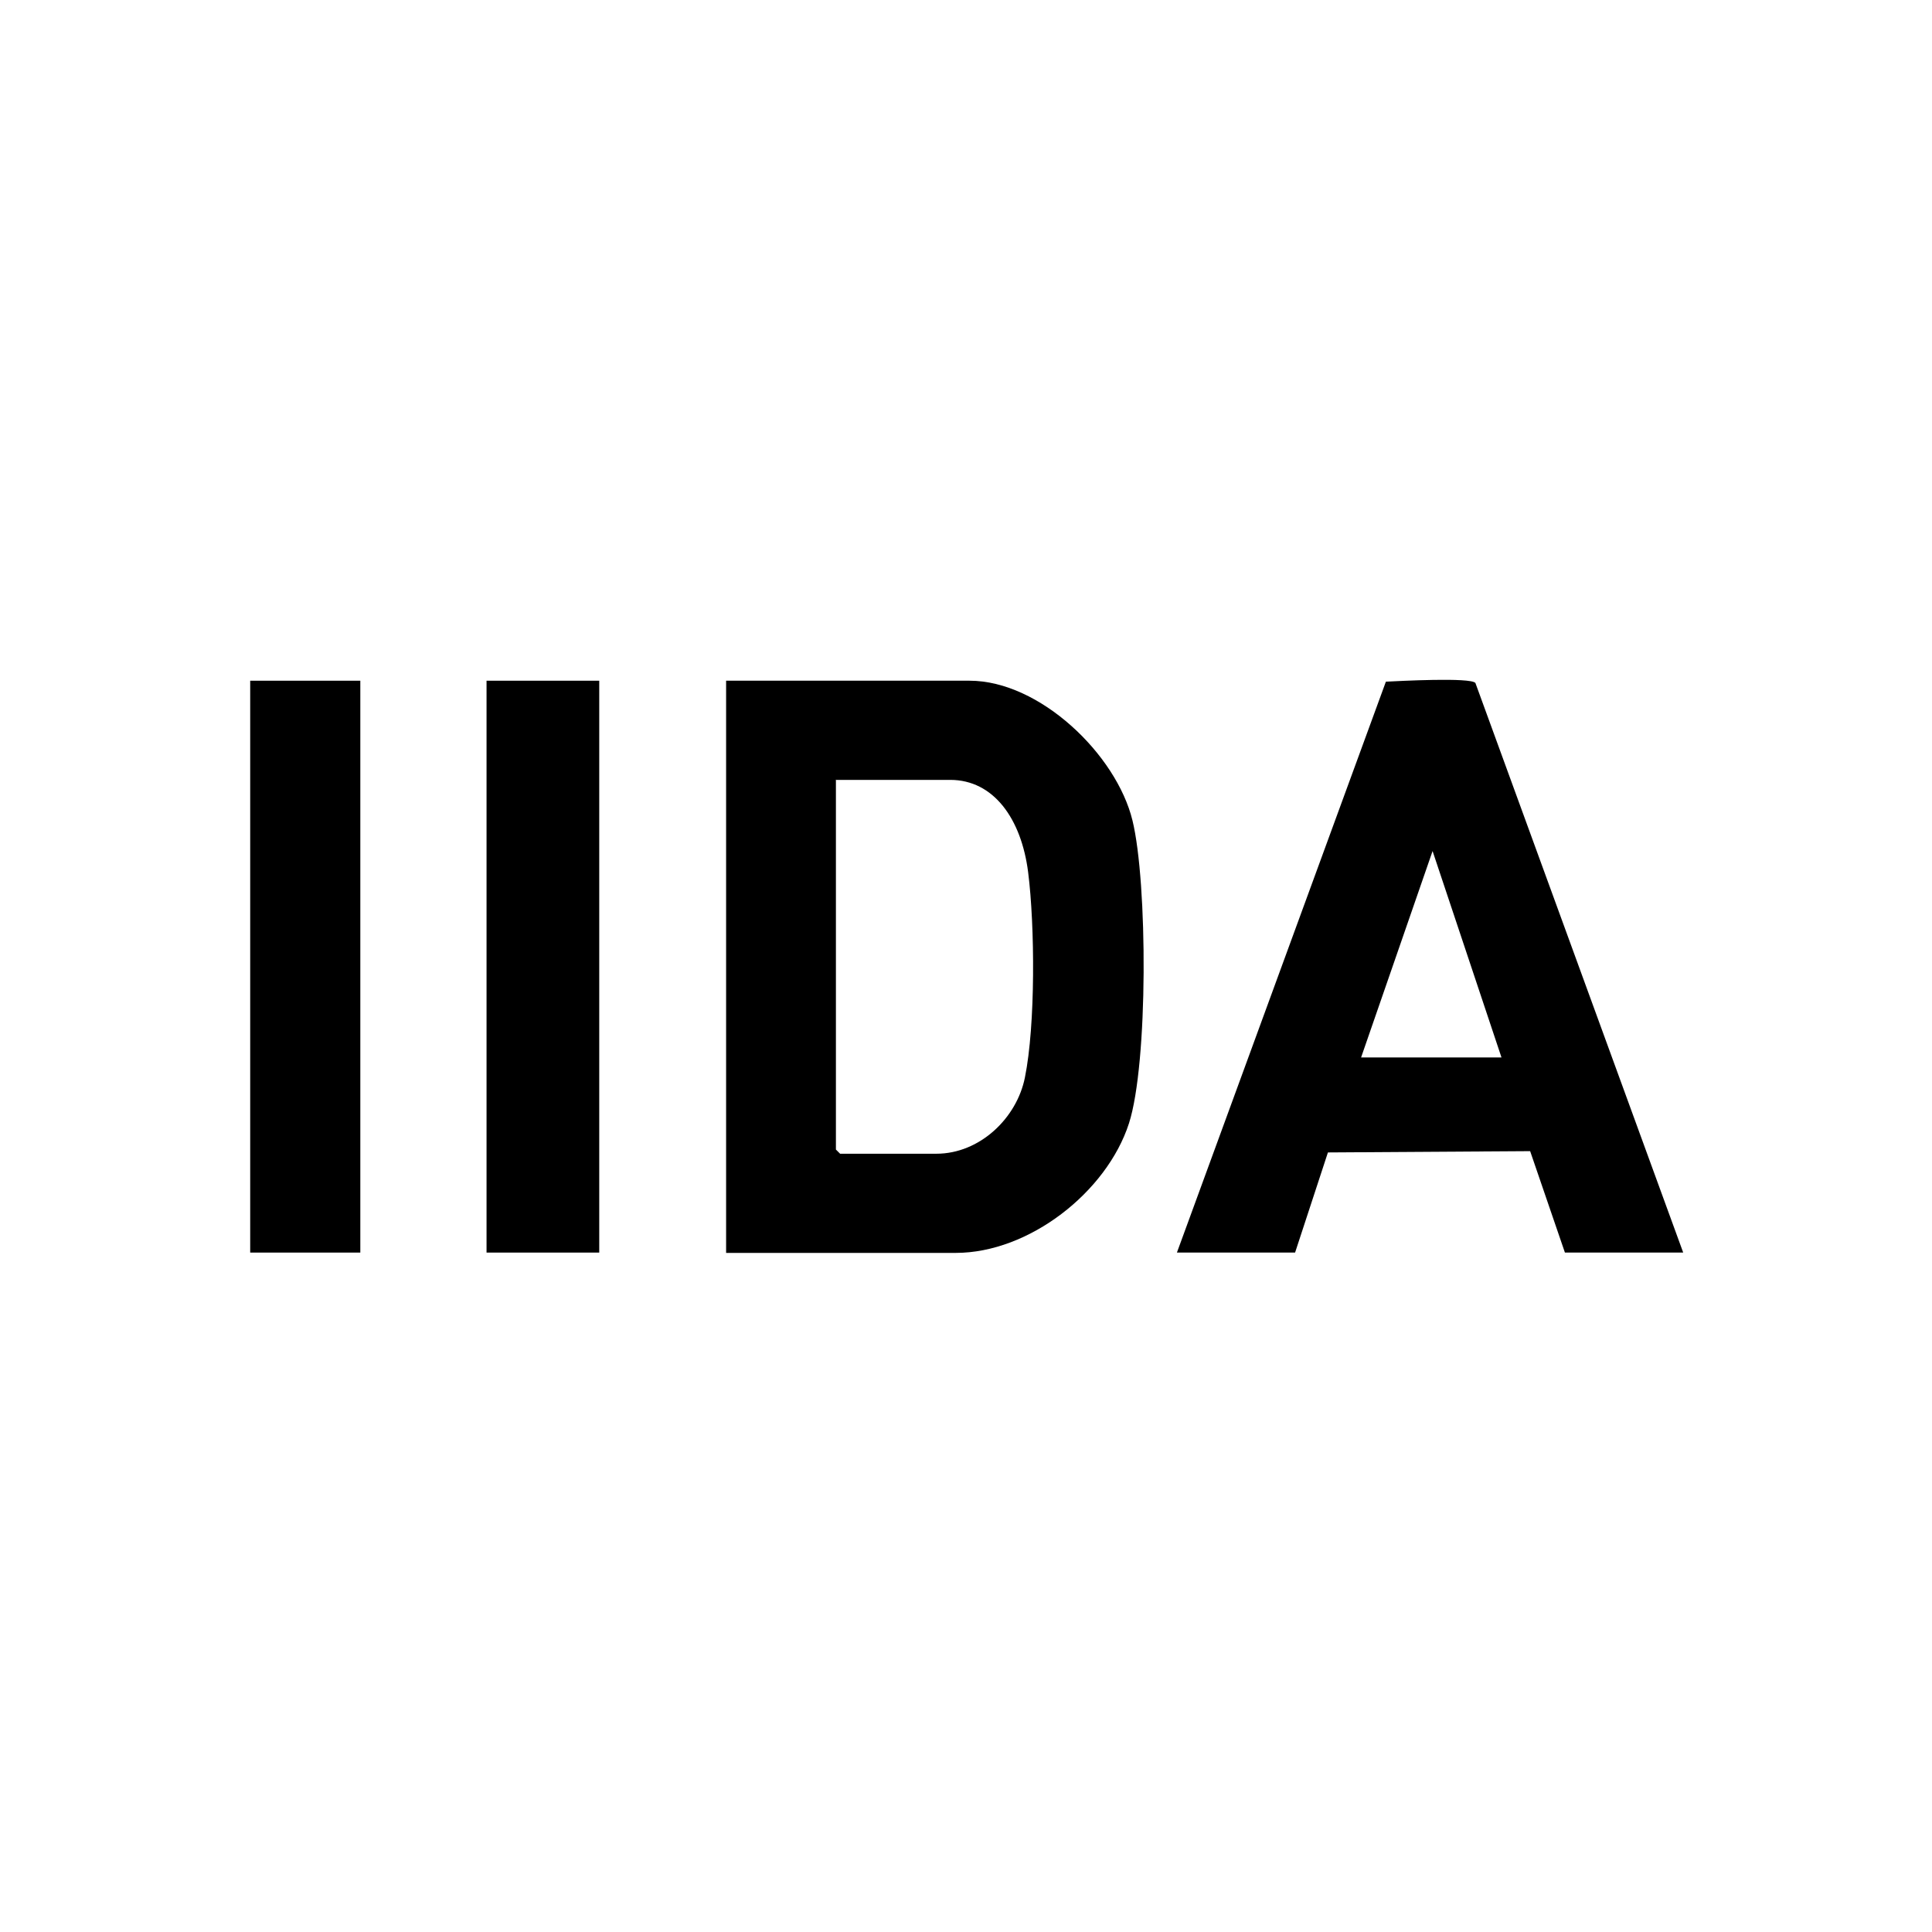
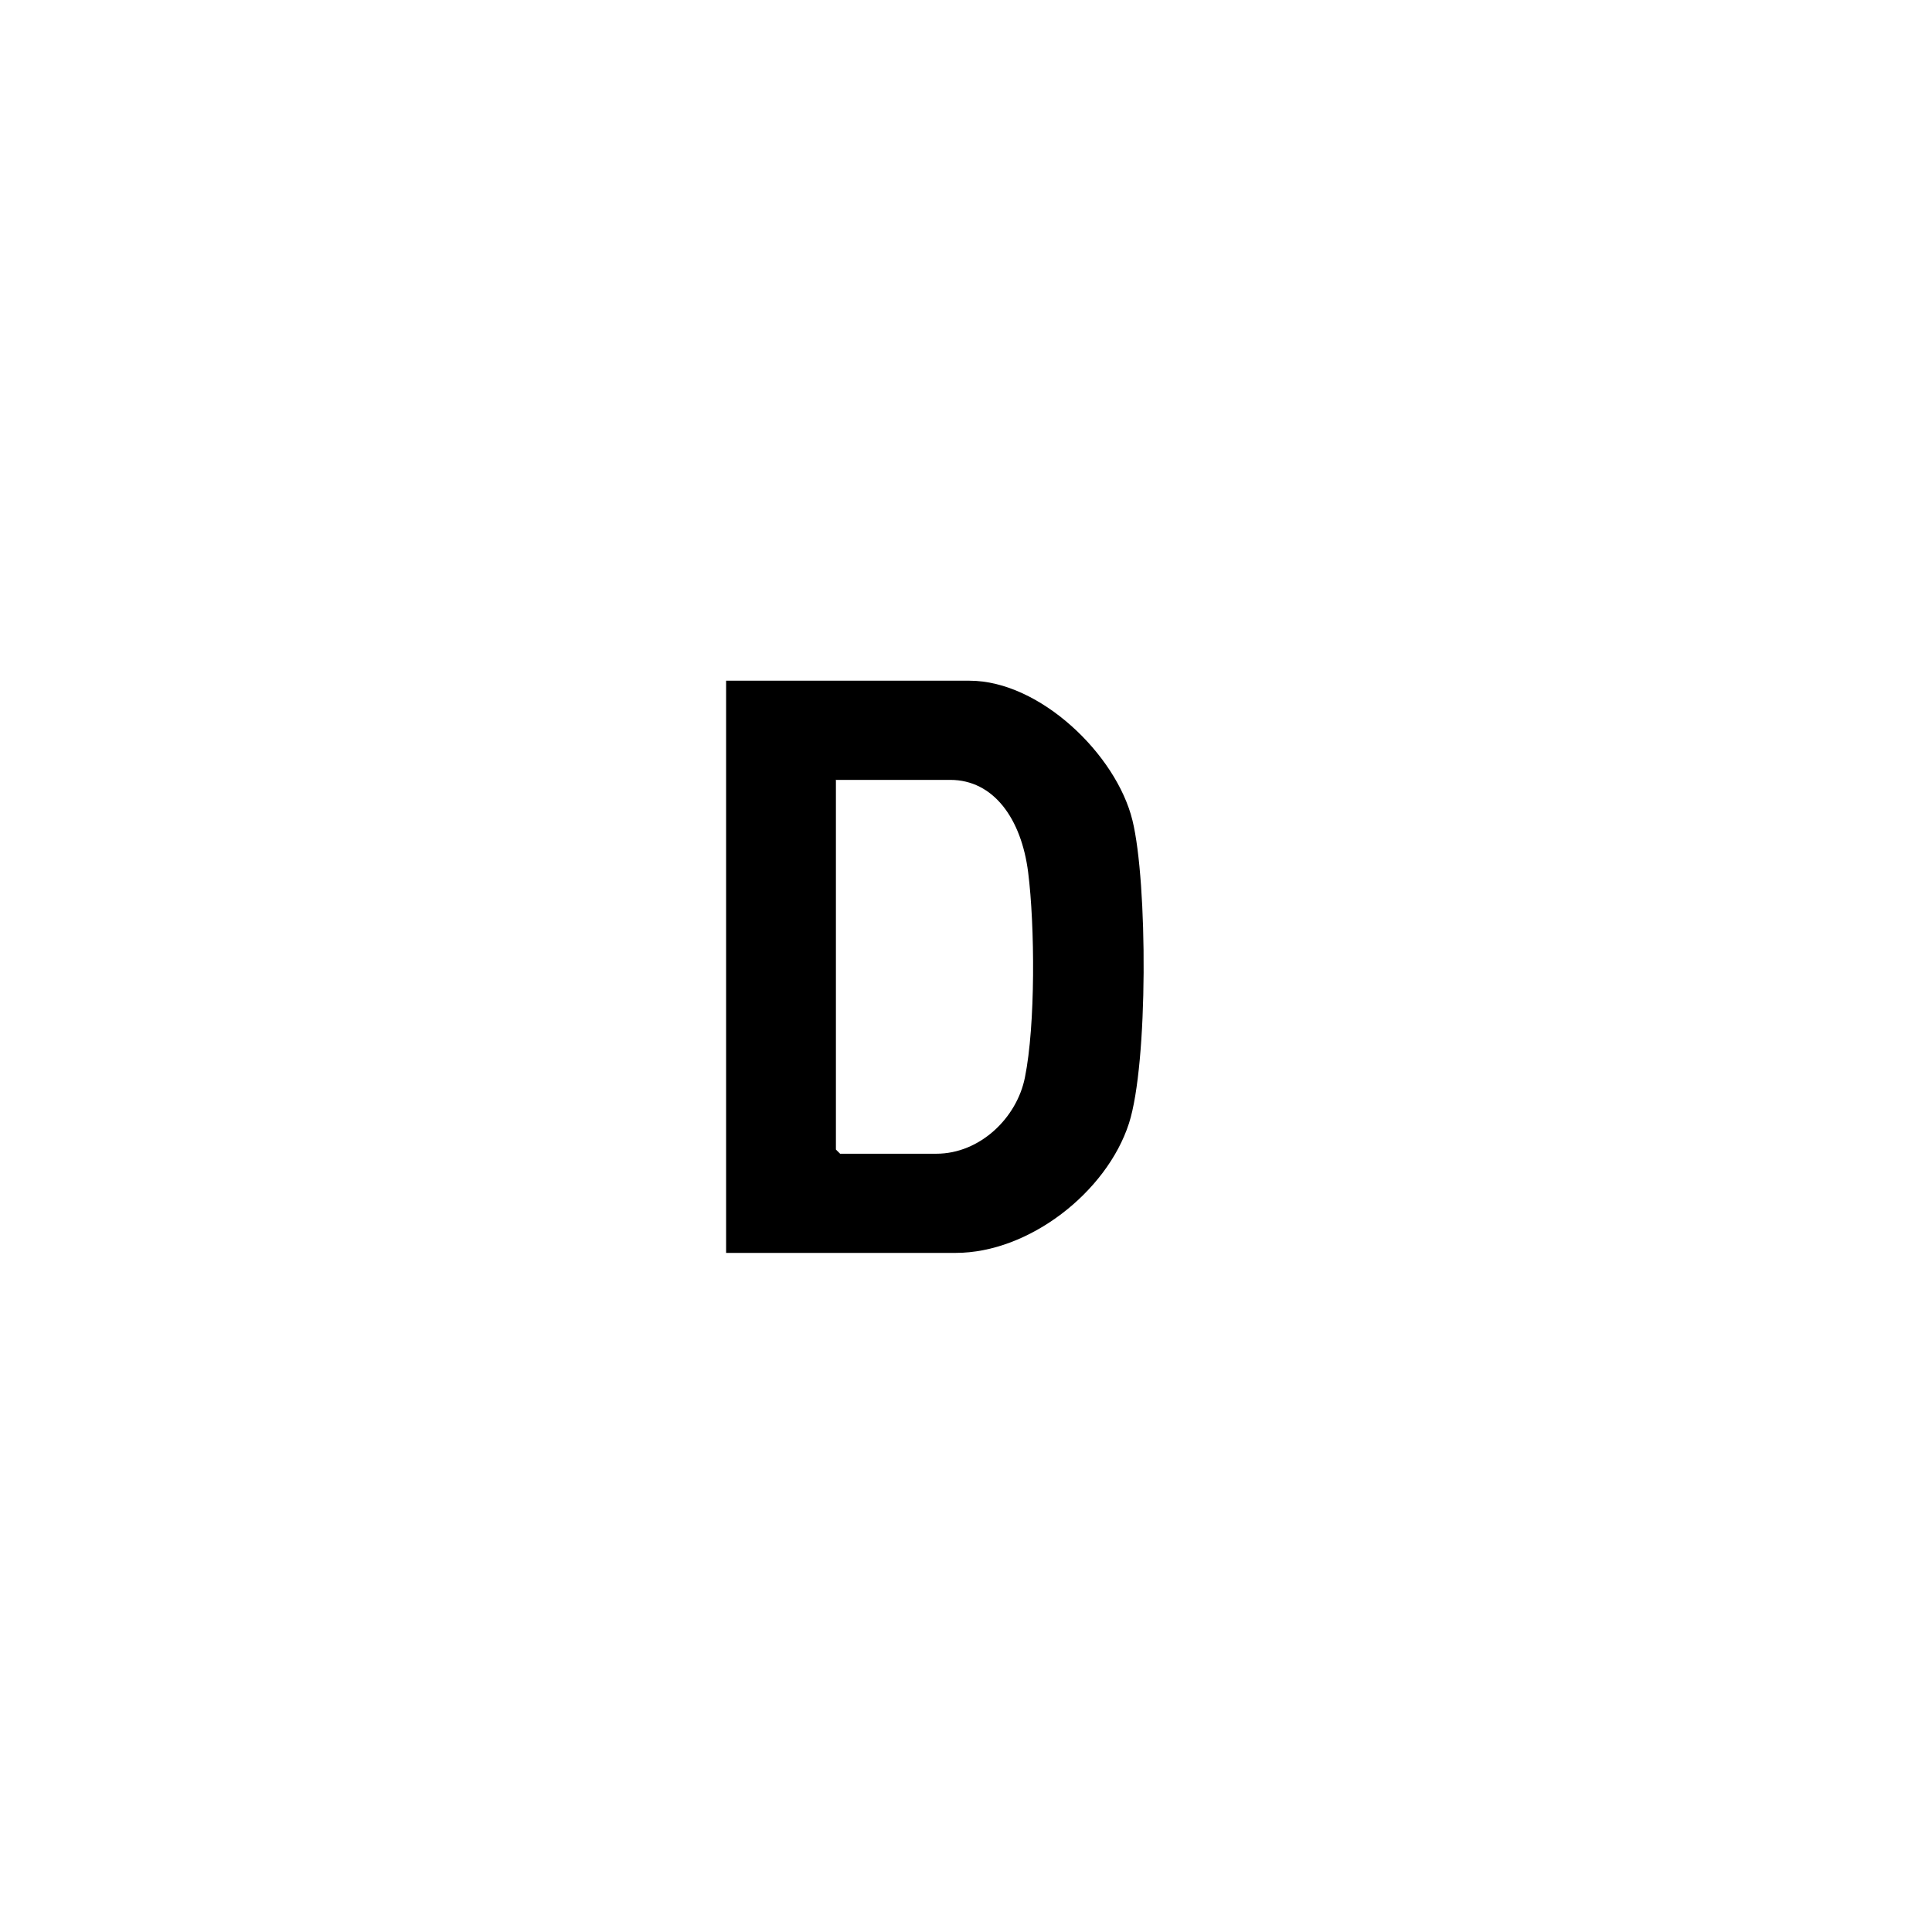
<svg xmlns="http://www.w3.org/2000/svg" id="Layer_1" version="1.1" viewBox="0 0 600 600">
  <path d="M225.5,389v-177.6h75.6c21.8,0,45.6,22.9,50.6,43.4,4.7,19.2,4.9,75.5-1.1,94.1-6.9,21.3-31,40.2-53.8,40.2h-71.3ZM259.6,242.1v114.9l1.3,1.3h29.9c13.5,0,25-11.1,27.5-23.7,3.3-16.3,3.1-47.1,1-63.7s-10.7-28.7-24.2-28.7h-35.4Z" />
-   <path d="M522.7,389h-36.7l-10.8-31.5-62.8.4-10.2,31.1h-36.7l64.9-177.3c4-.2,26.3-1.4,27.8.4l64.5,176.8ZM466.3,328.4l-21.4-64.1-22.2,64.1h43.6Z" />
-   <rect x="151.1" y="211.4" width="35" height="177.6" />
-   <rect x="77.7" y="211.4" width="34.2" height="177.6" />
</svg>